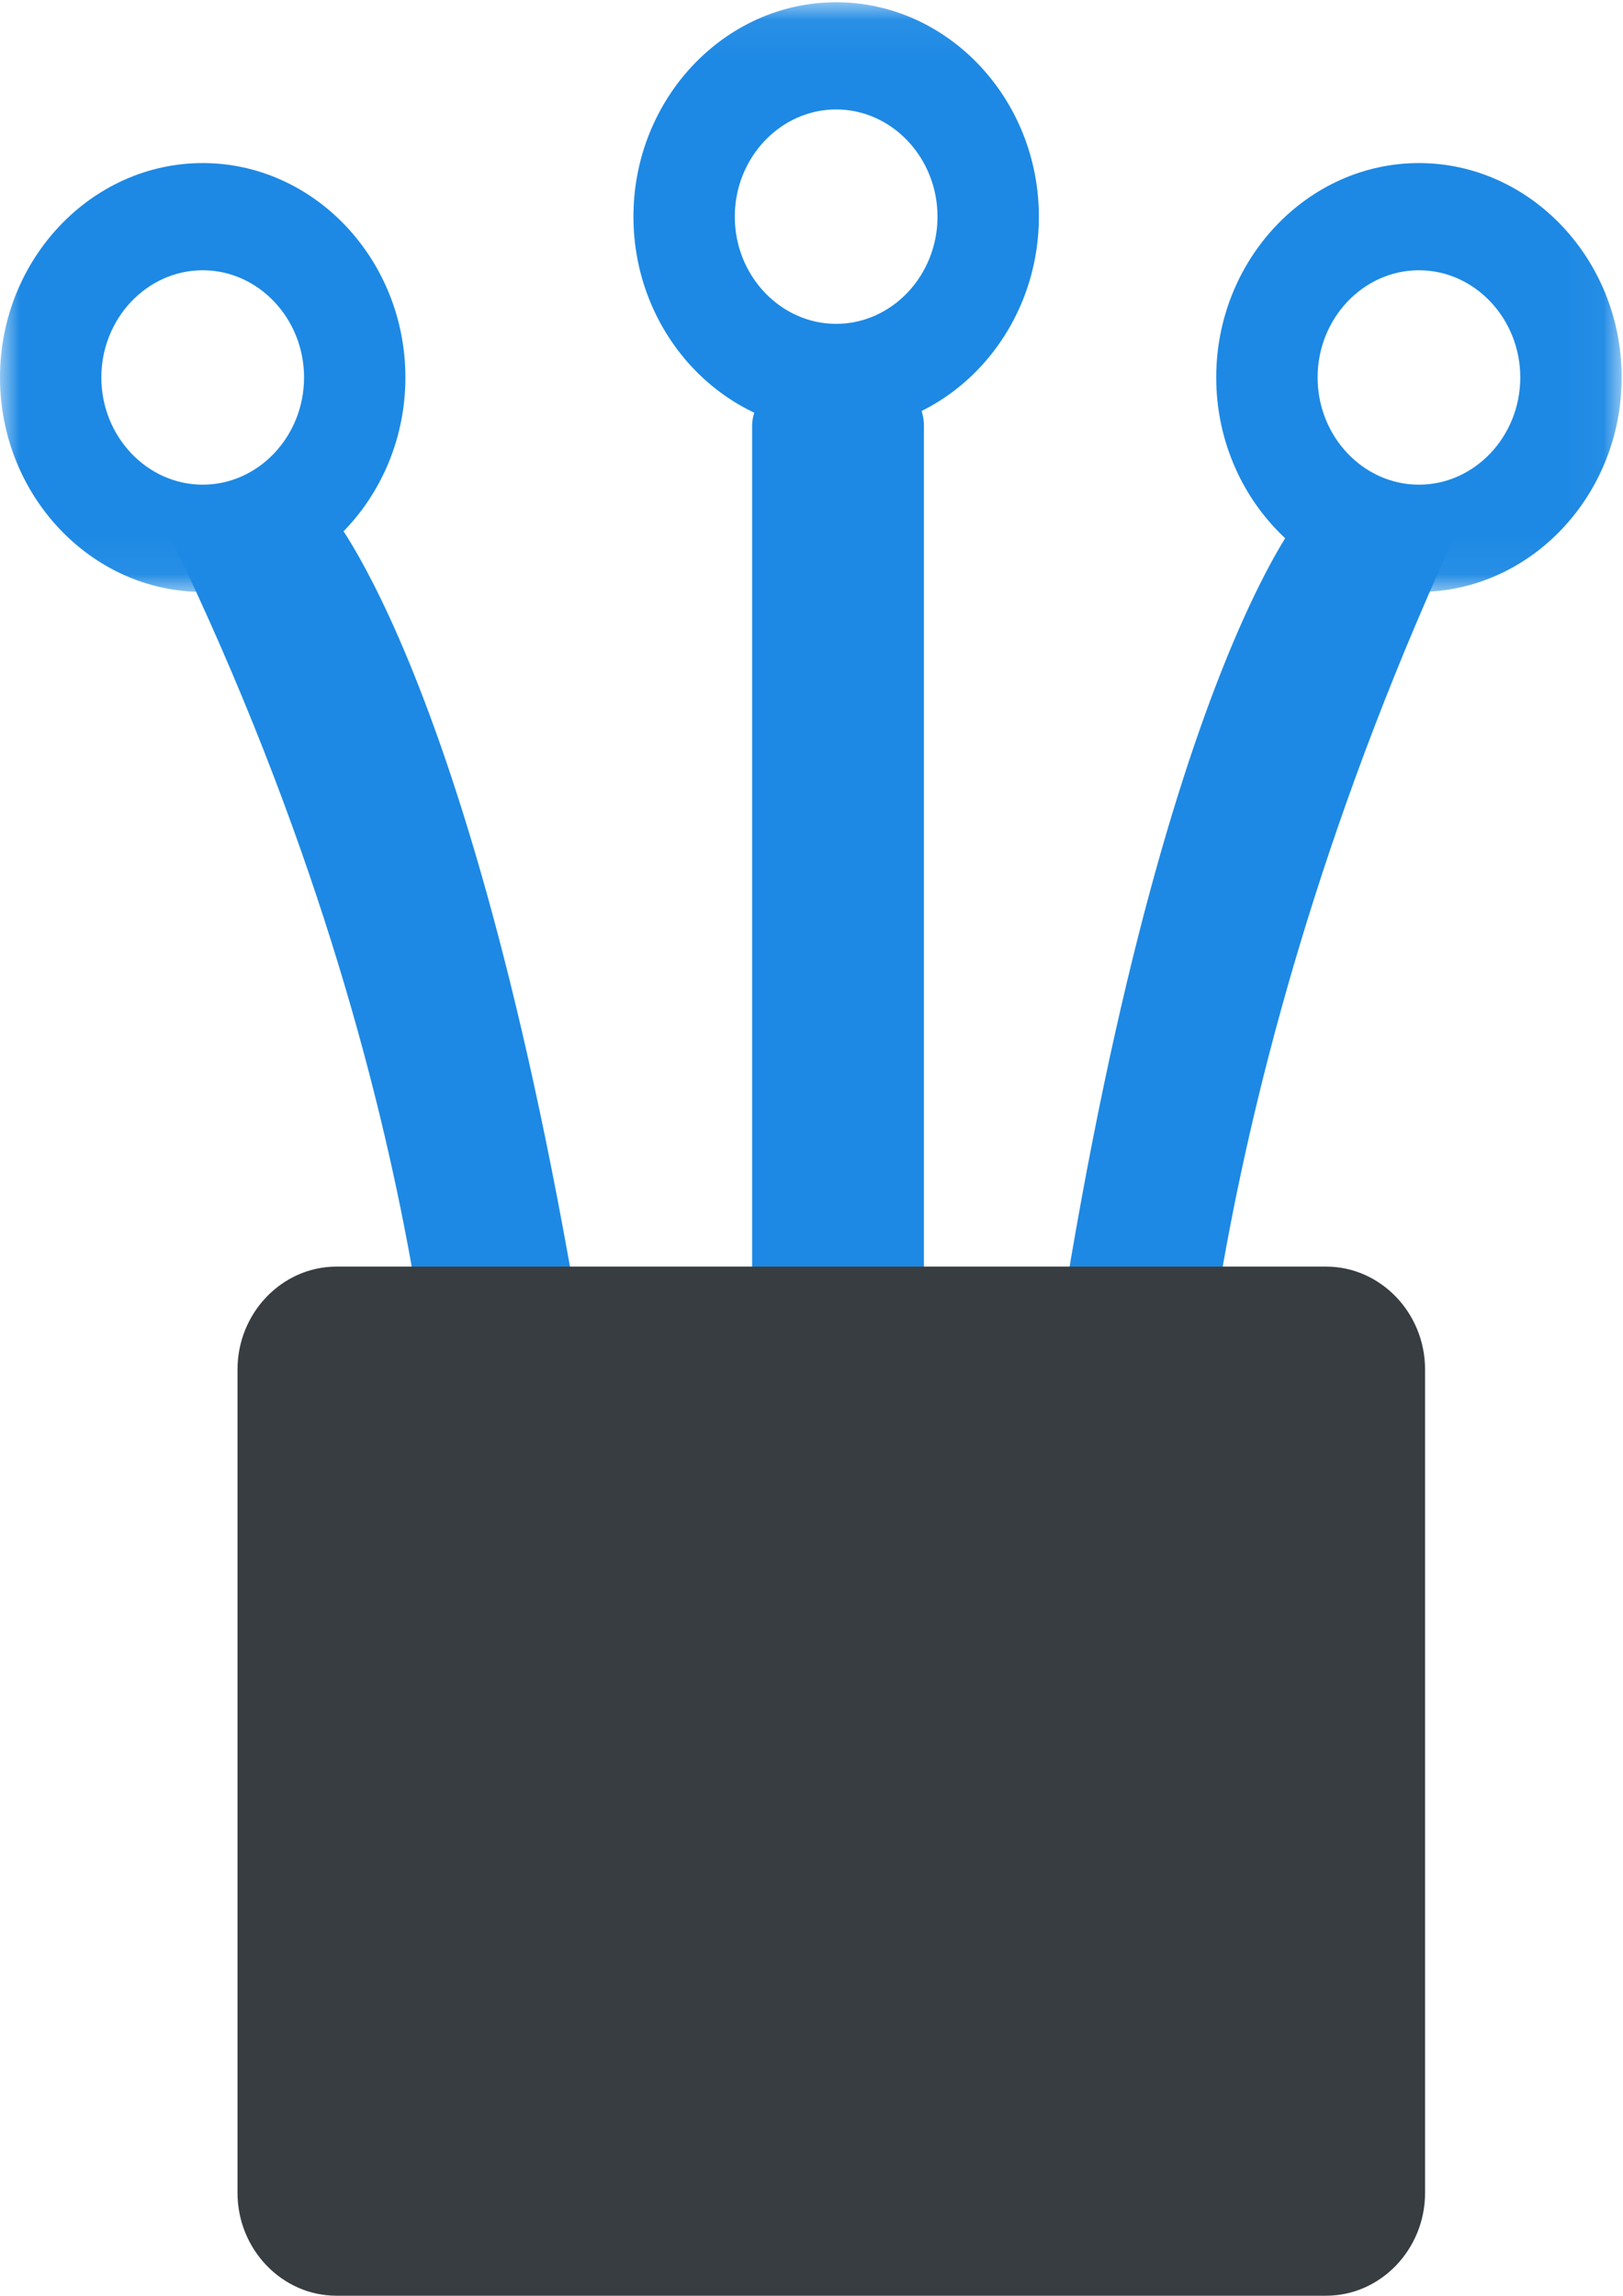
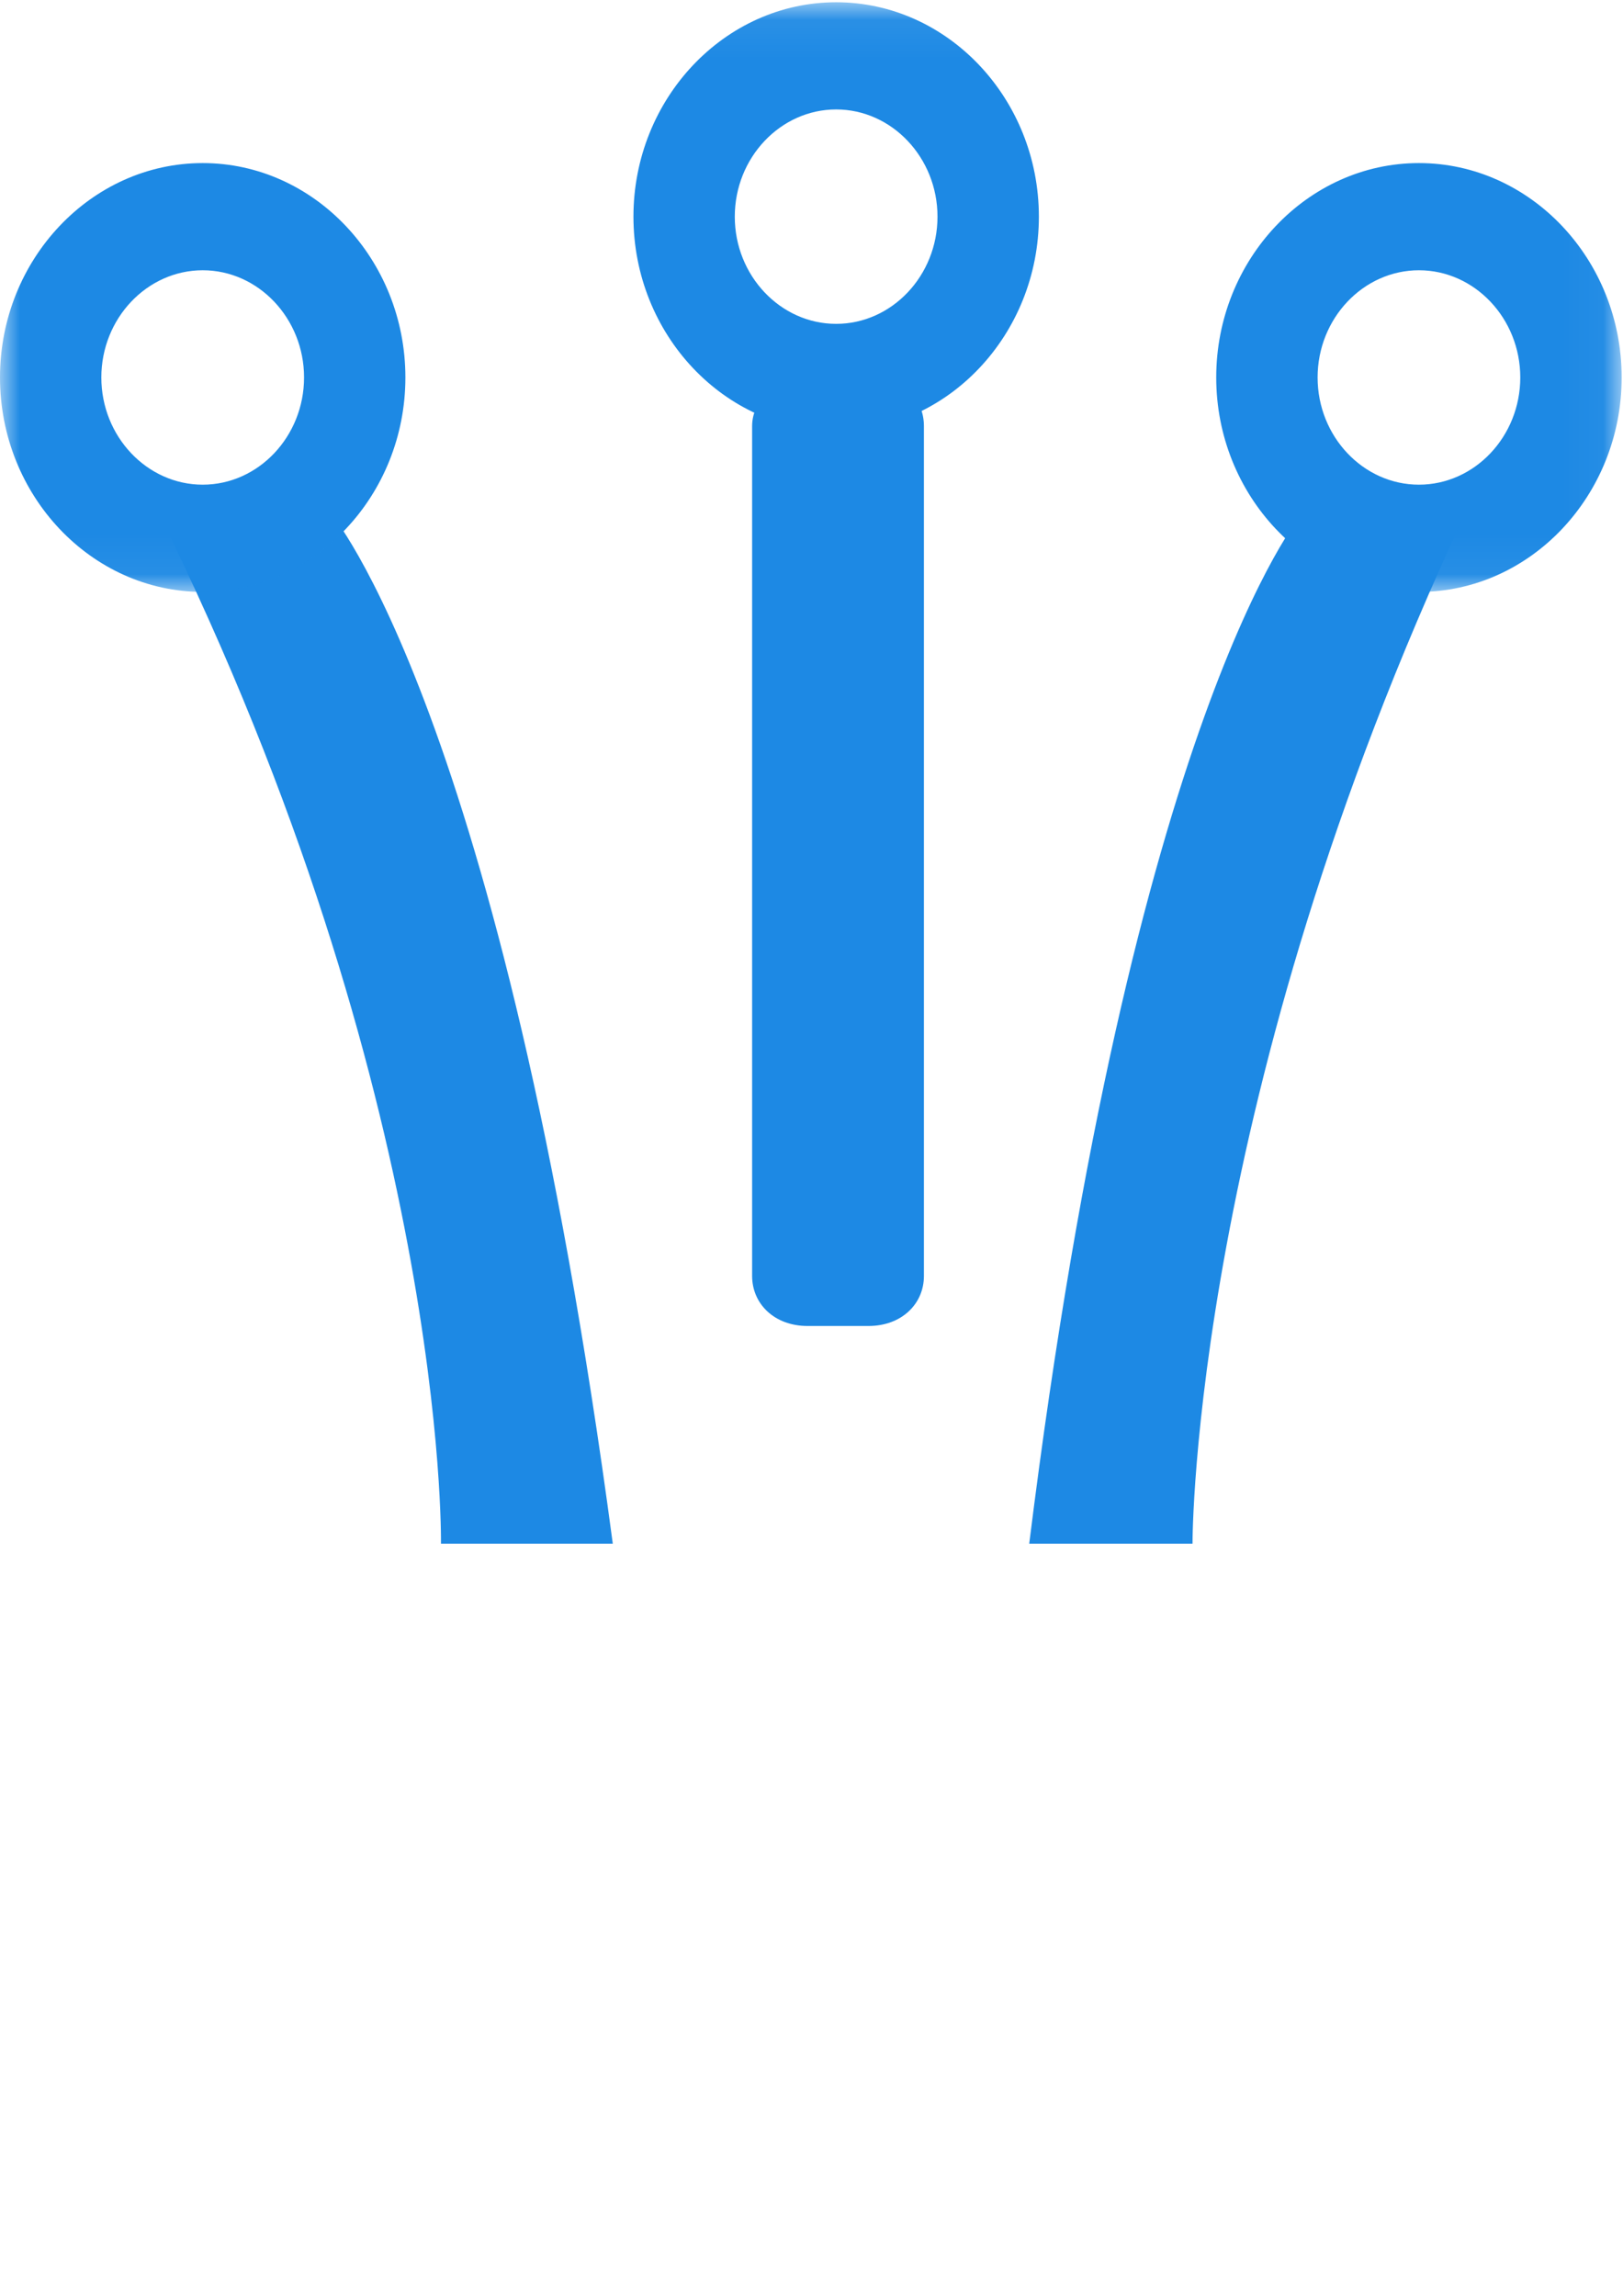
<svg xmlns="http://www.w3.org/2000/svg" xmlns:xlink="http://www.w3.org/1999/xlink" width="41px" height="58px" viewBox="0 0 41 58" version="1.1">
  <title>编组</title>
  <desc>Created with Sketch.</desc>
  <defs>
    <polygon id="path-1" points="0 0.057 40.965 0.057 40.965 14.954 0 14.954" />
  </defs>
  <g id="页面-1" stroke="none" stroke-width="1" fill="none" fill-rule="evenodd">
    <g id="图标" transform="translate(-764, -122)">
      <g id="编组" transform="translate(764, 122)">
        <path d="M4,12.947 L8.34,12.947 C8.34,12.947 12.68,17.947 15.48,39 L11.14,39 C11.14,38.868 11.28,27.684 4,12.947 M20.4,9.5 L21.94,9.5 C22.78,9.5 23.34,10.061 23.34,10.763 L23.34,32.237 C23.34,32.938 22.78,33.5 21.94,33.5 L20.4,33.5 C19.56,33.5 19,32.938 19,32.237 L19,10.763 C19,10.061 19.7,9.5 20.4,9.5" id="Fill-3" fill="#1D89E4" />
        <g>
          <mask id="mask-2" fill="white">
            <use xlink:href="#path-1" />
          </mask>
          <g id="Clip-6" />
          <path d="M35.845,12.245 C34.437,12.245 33.285,11.026 33.285,9.536 C33.285,8.047 34.437,6.828 35.845,6.828 C37.253,6.828 38.405,8.047 38.405,9.536 C38.405,11.026 37.253,12.245 35.845,12.245 M35.845,4.12 C33.029,4.12 30.724,6.557 30.724,9.536 C30.724,12.516 33.029,14.954 35.845,14.954 C38.661,14.954 40.966,12.516 40.966,9.536 C40.966,6.557 38.661,4.12 35.845,4.12 M21.123,8.182 C19.715,8.182 18.562,6.963 18.562,5.474 C18.562,3.984 19.715,2.765 21.123,2.765 C22.531,2.765 23.683,3.984 23.683,5.474 C23.683,6.963 22.531,8.182 21.123,8.182 M21.123,0.057 C18.306,0.057 16.002,2.494 16.002,5.474 C16.002,8.453 18.306,10.891 21.123,10.891 C23.939,10.891 26.244,8.453 26.244,5.474 C26.244,2.494 23.939,0.057 21.123,0.057 M5.121,12.245 C3.713,12.245 2.56,11.026 2.56,9.536 C2.56,8.047 3.713,6.828 5.121,6.828 C6.529,6.828 7.681,8.047 7.681,9.536 C7.681,11.026 6.529,12.245 5.121,12.245 M5.121,4.12 C2.304,4.12 -1.33768352e-05,6.557 -1.33768352e-05,9.536 C-1.33768352e-05,12.516 2.304,14.954 5.121,14.954 C7.937,14.954 10.241,12.516 10.241,9.536 C10.241,6.557 7.937,4.12 5.121,4.12" id="Fill-5" fill="#1D89E4" mask="url(#mask-2)" />
        </g>
        <path d="M37,13 L32.875,13 C32.875,13 28.612,17.99 26,39 L30.125,39 C30.125,38.869 30.125,27.707 37,13" id="Fill-7" fill="#1D89E4" />
-         <path d="M8.5,32 L33.5,32 C34.875,32 36,33.17 36,34.6 L36,55.4 C36,56.83 34.875,58 33.5,58 L8.5,58 C7.125,58 6,56.83 6,55.4 L6,34.6 C6,33.17 7.125,32 8.5,32" id="Fill-1" fill="#373D41" />
      </g>
    </g>
  </g>
</svg>